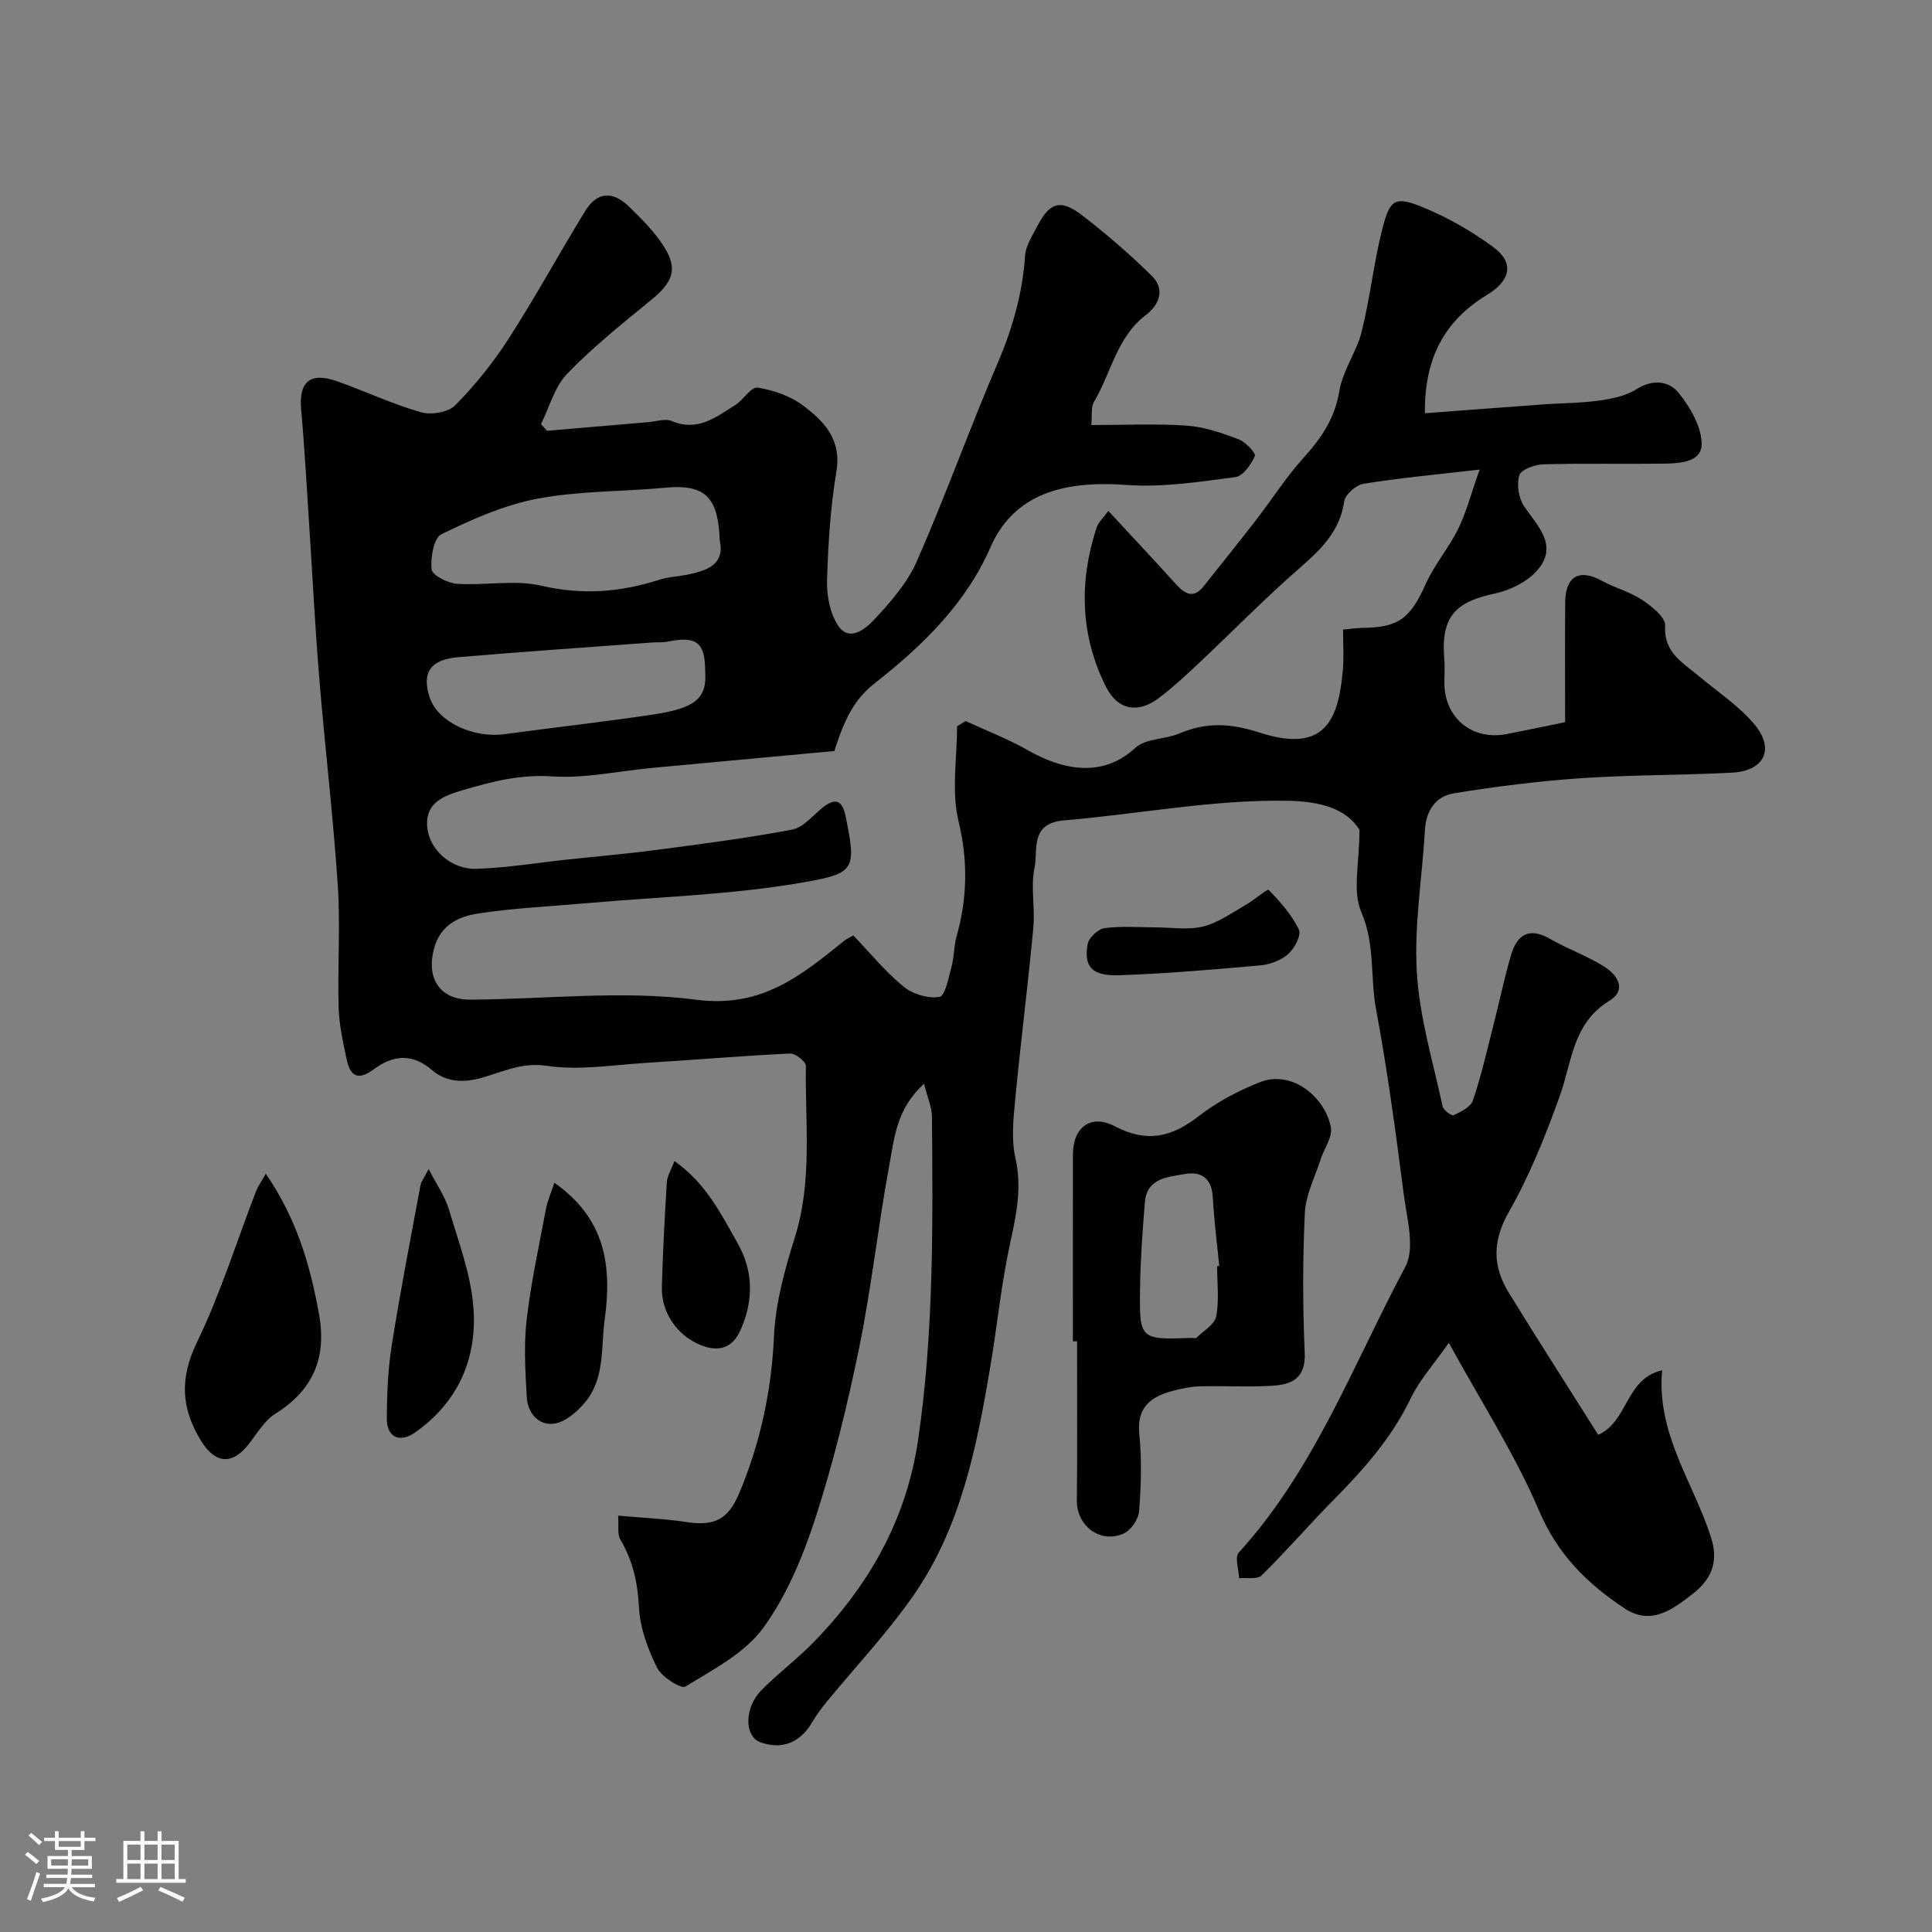
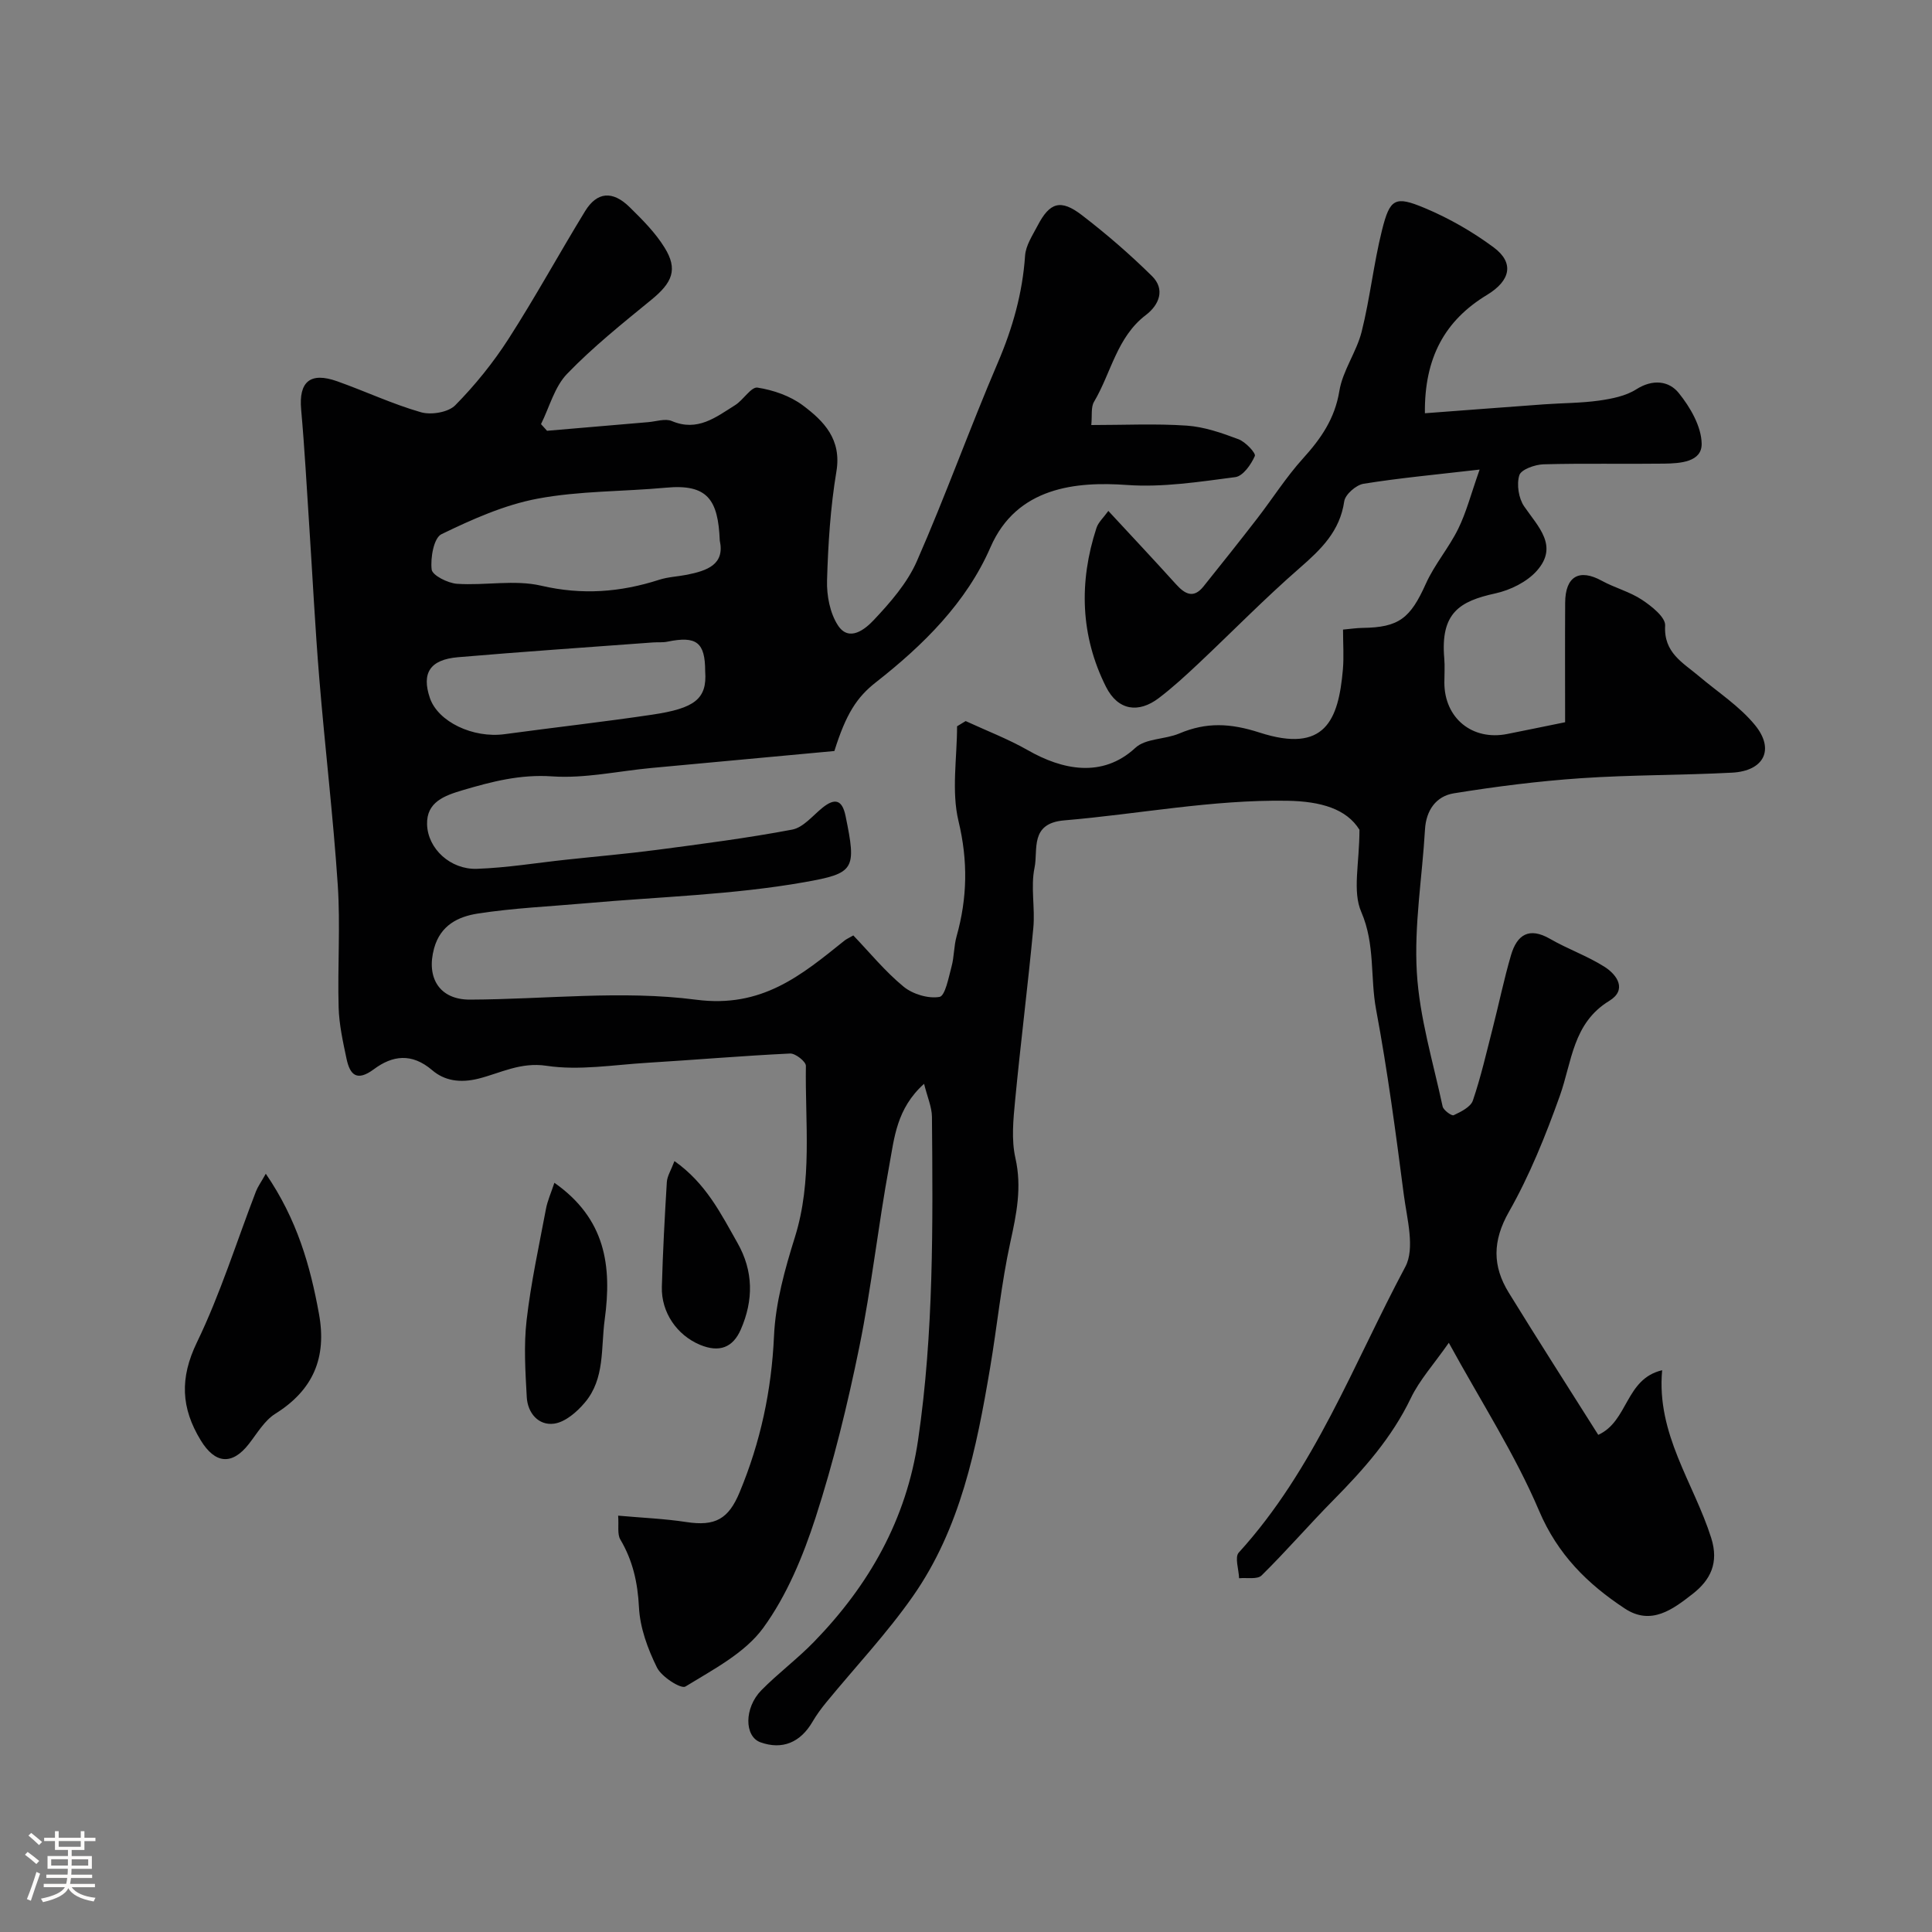
<svg xmlns="http://www.w3.org/2000/svg" enable-background="new 0 0 400 400" viewBox="0 0 400 400">
  <rect x="0" y="0" width="400" height="400" fill="#808080" stroke="none" />
  <path d="m5.17 384 .55-.58c.85.61 1.65 1.24 2.4 1.87l-.59.64c-.83-.73-1.62-1.38-2.36-1.93m1.22 9.53-.82-.34c.71-1.76 1.37-3.64 1.98-5.63.24.13.5.25.76.36-.6 1.67-1.24 3.54-1.92 5.61m-.5-13.5.57-.54c.56.44 1.31 1.06 2.26 1.87l-.64.64c-.68-.66-1.41-1.32-2.19-1.97m3.25.46h2.24v-1.36h.77v1.36h4.57v-1.36h.76v1.36h2.28v.69h-2.28v1.84h-2.64v1.26h4.18v2.64h-4.21c0 .45-.02.86-.05 1.21h4.32v.69h-4.38c-.04.34-.1.75-.19 1.22h5.15v.69h-4.82c.87 1.19 2.51 1.92 4.93 2.19-.17.31-.3.57-.37.76-2.77-.49-4.52-1.41-5.26-2.76-.56 1.26-2.3 2.23-5.24 2.9-.12-.24-.26-.48-.43-.72 2.73-.55 4.38-1.34 4.96-2.38h-4.38v-.69h4.65c.1-.38.17-.79.21-1.22h-4.32v-.69h4.4c.03-.34.05-.75.05-1.21h-4.2v-2.64h4.23v-1.26h-2.69v-1.84h-2.24zm1.46 4.46v1.29h3.45c.01-.4.02-.57.01-.53v-.32-.45h-3.46zm1.55-2.59h4.57v-1.19h-4.57zm6.11 2.59h-3.42v.77c-.01.19-.01.37-.02.53h3.44v-1.29z" fill="#fcfbfa" />
-   <path d="m32.63 379.16h.82v1.98h3.54v7.89h1.46v.78h-14.37v-.78h1.46v-7.89h3.54v-1.98h.82v1.98h2.73zm-3.49 11.48.5.73c-1.61.82-3.28 1.63-5 2.41-.13-.27-.28-.55-.44-.82 1.75-.72 3.4-1.49 4.94-2.32m-2.78-5.55h2.73v-3.18h-2.73zm0 3.95h2.73v-3.2h-2.73zm3.54-3.95h2.73v-3.18h-2.73zm0 3.95h2.73v-3.2h-2.73zm7.89 4.68c-1.84-.92-3.51-1.7-5.02-2.32l.45-.73c1.89.8 3.57 1.55 5.04 2.23zm-1.62-11.81h-2.73v3.18h2.73zm-2.73 7.13h2.73v-3.2h-2.73z" fill="#fcfbfa" />
  <g fill="#010102">
    <path d="m281.46 171.79c-2.67-4.31-7.97-5.89-14.95-6-15.59-.25-30.79 2.76-46.18 4.06-7.2.61-5.37 6.1-6.14 9.8-.83 4 .14 8.32-.25 12.45-1.12 11.92-2.63 23.8-3.77 35.72-.38 3.96-.8 8.15.06 11.95 1.37 6.06.23 11.57-1.05 17.41-1.88 8.59-2.73 17.4-4.2 26.08-2.81 16.61-6.12 33.18-16.01 47.28-5.39 7.7-11.91 14.61-17.89 21.9-1.03 1.26-2.02 2.59-2.84 4-2.52 4.35-6.29 5.89-10.78 4.29-3.36-1.19-3.43-7.12.18-10.79 3.47-3.52 7.49-6.51 10.93-10.06 11.37-11.72 19.09-25.27 21.51-41.75 3.26-22.23 3.06-44.56 2.87-66.9-.02-2.03-.94-4.06-1.63-6.84-5.72 5.14-6.16 11.24-7.2 16.87-2.31 12.52-3.68 25.22-6.22 37.68-2.43 11.89-5.32 23.75-9.05 35.28-2.59 7.98-5.95 16.12-10.84 22.83-3.82 5.23-10.36 8.6-16.1 12.13-.9.56-4.94-2-5.89-3.93-1.91-3.86-3.52-8.24-3.73-12.49-.26-5.12-1.28-9.66-3.86-14.03-.66-1.11-.29-2.83-.45-4.93 5.02.45 9.6.63 14.1 1.32 6.02.93 8.76-.64 11.05-6.16 4.32-10.38 6.61-21.05 7.12-32.36.31-6.88 2.25-13.83 4.33-20.47 3.66-11.7 2.09-23.62 2.27-35.46.01-.88-2.17-2.6-3.26-2.55-9.87.47-19.73 1.32-29.6 1.92-6.95.42-14.07 1.64-20.83.62-5.38-.81-9.55 1.51-14.05 2.65-3.91.98-7.11.42-9.63-1.74-4.25-3.63-8.24-3.05-12.07-.2-3.54 2.62-4.96 1.18-5.67-2.19-.74-3.5-1.53-7.06-1.63-10.61-.24-8.44.38-16.93-.18-25.34-.95-14.26-2.65-28.46-3.82-42.71-.87-10.52-1.39-21.06-2.08-31.59-.53-8.05-.96-16.11-1.68-24.14-.52-5.74 1.86-7.84 7.46-5.85 5.81 2.06 11.44 4.72 17.34 6.41 2.12.61 5.67.02 7.11-1.45 4.11-4.17 7.86-8.82 11.03-13.75 5.55-8.63 10.48-17.66 15.84-26.42 2.47-4.03 5.69-4.31 9.21-.86 2.64 2.59 5.33 5.28 7.25 8.39 2.8 4.51 1.64 7.24-2.75 10.82-5.99 4.9-12.08 9.77-17.43 15.32-2.6 2.69-3.65 6.89-5.4 10.41.42.46.84.92 1.25 1.38 6.99-.6 13.97-1.2 20.96-1.79 1.63-.14 3.52-.8 4.87-.23 5.32 2.27 9.14-.8 13.11-3.29 1.7-1.06 3.32-3.83 4.63-3.63 3.27.51 6.76 1.71 9.39 3.68 4.36 3.26 8.06 7.03 6.95 13.68-1.24 7.43-1.72 15.03-1.94 22.57-.09 3.12.6 6.76 2.26 9.3 2.34 3.57 5.72.69 7.39-1.08 3.45-3.66 6.96-7.68 8.95-12.22 5.95-13.55 10.94-27.51 16.77-41.12 3.06-7.15 5.1-14.36 5.63-22.11.14-2.14 1.56-4.25 2.61-6.26 2.5-4.8 4.76-5.52 9.15-2.15 5.08 3.9 9.96 8.12 14.52 12.62 2.78 2.75 1.49 5.96-1.27 8.06-6.02 4.58-7.18 11.97-10.73 17.96-.68 1.14-.37 2.86-.57 4.82 6.83 0 13.32-.32 19.76.12 3.63.25 7.27 1.52 10.72 2.82 1.45.54 3.64 2.88 3.38 3.47-.77 1.76-2.45 4.16-4.03 4.37-7.44.97-15.02 2.16-22.44 1.63-10.49-.75-22.82.38-28.26 12.89-4.98 11.45-13.9 20.26-23.71 27.95-3.95 3.09-6.19 6.52-8.61 14.24-12.65 1.17-25.26 2.33-37.87 3.51-6.87.64-13.79 2.21-20.58 1.74-6.58-.45-12.43 1.07-18.47 2.85-3.78 1.12-7.54 2.45-7.41 7.08.14 5.08 4.87 9.39 10.3 9.21 6.21-.21 12.39-1.24 18.59-1.9 6.2-.67 12.41-1.2 18.58-2.01 9.4-1.24 18.82-2.45 28.13-4.21 2.3-.44 4.25-2.9 6.28-4.54 2.59-2.08 4.08-1.6 4.76 1.7 2.29 11.13 1.92 11.88-8.53 13.73-14.83 2.62-30.05 3.01-45.11 4.35-7.52.67-15.09.99-22.54 2.15-3.95.62-7.68 2.36-9.01 7.2-1.66 6.09 1.11 10.63 7.42 10.61 15.63-.06 31.48-1.98 46.83.02 13.65 1.78 21.78-5.06 30.76-12.27.37-.29.82-.48 1.79-1.04 3.4 3.55 6.58 7.46 10.4 10.6 1.9 1.56 5.11 2.53 7.44 2.13 1.18-.2 1.89-4.02 2.5-6.29.55-2.03.47-4.23 1.04-6.25 2.23-7.93 2.38-15.62.4-23.85-1.49-6.21-.3-13.07-.3-19.64.59-.36 1.19-.72 1.78-1.08 4.31 1.99 8.78 3.7 12.89 6.04 7.01 4.01 15.37 5.88 22.26-.51 2.11-1.96 6.14-1.71 9.08-2.96 5.6-2.37 10.55-2.15 16.62-.19 13.56 4.38 16.34-2.57 17.25-13.06.23-2.63.03-5.29.03-8.26 1.51-.14 2.78-.33 4.04-.35 7.56-.1 9.89-1.99 13.11-9.15 1.79-3.99 4.77-7.43 6.7-11.37 1.66-3.37 2.61-7.1 4.43-12.26-9.17 1.06-16.65 1.75-24.04 2.94-1.54.25-3.78 2.21-3.99 3.63-.9 6.2-4.78 9.93-9.2 13.79-7.25 6.31-13.98 13.21-20.98 19.8-2.64 2.48-5.32 4.95-8.2 7.14-4.18 3.18-8.45 2.64-10.95-2.33-5.29-10.53-5.63-21.68-1.97-32.88.38-1.18 1.46-2.13 2.46-3.53 4.82 5.21 9.46 10.14 13.99 15.16 1.83 2.03 3.62 3.08 5.7.49 3.73-4.65 7.44-9.31 11.09-14.03 3.2-4.14 6.02-8.61 9.51-12.47 3.72-4.11 6.6-8.23 7.54-13.98.69-4.23 3.56-8.07 4.62-12.29 1.73-6.92 2.48-14.09 4.21-21.01 1.64-6.56 2.69-7.16 8.86-4.57 5.02 2.1 9.88 4.89 14.25 8.13 4.32 3.2 3.51 6.89-1.36 9.84-8.74 5.29-13 13.02-12.87 24.51 8.42-.63 16.57-1.26 24.72-1.85 3.78-.27 7.59-.25 11.33-.77 2.65-.38 5.53-.94 7.72-2.34 3.4-2.16 6.75-1.76 8.78.76 2.38 2.94 4.69 6.92 4.75 10.49.07 3.82-4.46 4.09-7.74 4.14-8.33.11-16.67-.09-25 .14-1.77.05-4.64 1.07-5.01 2.26-.59 1.91-.15 4.77 1 6.45 2.89 4.22 7.18 8.19 2.63 13.33-2.06 2.32-5.5 4.01-8.6 4.69-7.37 1.61-11.39 4.01-10.57 13.46.14 1.65.02 3.33.02 5 0 7.36 5.78 12.09 13.03 10.64 3.83-.76 7.65-1.55 11.97-2.43 0-8.14-.04-16.44.01-24.74.03-5.49 2.93-7.11 7.6-4.54 2.68 1.47 5.77 2.25 8.3 3.93 2 1.32 4.9 3.62 4.8 5.34-.33 5.63 3.67 7.66 6.97 10.45 3.94 3.34 8.43 6.23 11.64 10.16 4.13 5.05 1.84 9.49-4.74 9.84-10.42.55-20.87.44-31.28 1.15-8.82.6-17.63 1.72-26.35 3.13-3.63.59-5.73 3.47-5.96 7.48-.57 9.87-2.27 19.79-1.69 29.59.55 9.33 3.36 18.53 5.34 27.76.17.78 1.88 2.01 2.29 1.81 1.5-.71 3.51-1.69 3.97-3.03 1.67-4.9 2.82-9.98 4.11-15 1.29-5.03 2.33-10.13 3.79-15.11 1.23-4.19 3.71-5.89 8.08-3.37 3.65 2.11 7.72 3.53 11.27 5.78 2.65 1.68 4.73 4.78.99 7.06-7.57 4.62-7.71 12.59-10.24 19.68-2.94 8.22-6.24 16.44-10.54 24.01-3.42 6.02-3.41 11.23-.03 16.72 6.04 9.81 12.26 19.51 18.53 29.44 6.25-2.83 5.58-11.59 13.23-13.38-1.22 13.23 6.54 23.32 10.15 34.7 1.65 5.2-.16 8.74-3.82 11.6-4.08 3.18-8.59 6.65-14.06 3.04-7.72-5.09-13.9-11.17-17.76-20.26-4.95-11.65-11.93-22.43-18.68-34.76-3.12 4.47-6.06 7.7-7.87 11.47-3.93 8.19-9.76 14.75-16.03 21.1-5.05 5.11-9.75 10.57-14.86 15.6-.88.87-3.07.42-4.66.58-.06-1.81-.94-4.36-.07-5.31 15.72-17.26 23.73-39.04 34.48-59.16 2.06-3.85.34-9.97-.31-14.96-1.66-12.8-3.36-25.61-5.73-38.29-1.25-6.67-.17-13.5-3.06-20.2-1.89-4.3-.39-10.01-.39-17.05zm-132.44-59.88c-.34-8.45-2.52-11.75-11.14-10.94-8.86.82-17.88.64-26.57 2.27-6.88 1.29-13.56 4.28-19.91 7.36-1.59.77-2.31 4.89-2.03 7.31.14 1.21 3.35 2.83 5.26 2.96 5.8.39 11.88-.89 17.41.39 8.47 1.97 16.39 1.37 24.45-1.23 1.84-.59 3.84-.66 5.76-1.04 4.15-.84 7.86-2.1 6.77-7.08zm-3.02 27.08c0-6-1.79-7.38-7.81-6.14-.96.2-1.99.09-2.98.16-13.47 1-26.94 1.91-40.4 3.06-5.81.5-7.55 3.3-5.81 8.43 1.68 4.95 8.95 8.39 15.49 7.5 10.21-1.39 20.45-2.53 30.64-4.05 8.64-1.3 11.3-3.21 10.87-8.96z" />
-     <path d="m222.13 277.7c0-12.92-.02-25.84.01-38.75.02-5.56 3.71-8.38 8.69-5.76 6.6 3.47 11.76 2.25 17.33-2.09 3.77-2.93 8.19-5.26 12.65-7.03 6.77-2.68 13.58 3.19 14.73 9.33.38 2.02-1.42 4.43-2.14 6.69-1.17 3.65-3.06 7.29-3.24 11-.46 9.64-.46 19.33-.03 28.97.24 5.32-2.71 6.61-6.73 6.85-4.98.3-9.99-.02-14.99.12-1.93.05-3.88.47-5.75.97-4.5 1.22-7.34 3.44-6.78 8.93.54 5.28.37 10.67-.04 15.97-.13 1.66-1.71 3.95-3.22 4.61-4.87 2.14-9.73-1.64-9.67-6.84.12-10.99.04-21.99.04-32.98-.28.02-.57.02-.86.01zm29.86-15.56c.15-.01.29-.02.44-.04-.46-4.72-1.07-9.44-1.33-14.17-.21-3.89-2.26-5.48-5.79-4.86-3.55.63-7.85.81-8.27 5.84-.49 5.9-.92 11.81-1 17.73-.16 10.74-.04 10.75 10.7 10.36.33-.01.8.14.97-.03 1.45-1.43 3.76-2.73 4.08-4.41.66-3.36.2-6.93.2-10.42z" />
    <path d="m55.03 243.01c6.48 9.46 9.2 19.04 11.01 29.01 1.65 9.03-1.17 15.76-9.04 20.68-2.25 1.41-3.77 4.07-5.48 6.26-3.5 4.48-7 4.09-9.95-.74-4.1-6.72-4.38-12.89-.8-20.3 4.86-10.04 8.2-20.82 12.23-31.27.38-.97 1.02-1.84 2.03-3.64z" />
    <path d="m114.78 244.88c10.6 7.46 11.93 17.19 10.42 28.3-.81 5.94.08 12.24-4.11 17.2-1.63 1.94-4.06 4.05-6.36 4.37-3.23.45-5.49-2.19-5.67-5.49-.29-5.3-.64-10.69-.03-15.94.89-7.72 2.56-15.35 4-23 .31-1.69 1.05-3.31 1.75-5.44z" />
-     <path d="m88.75 242.04c1.71 3.33 3.4 5.69 4.18 8.32 1.99 6.68 4.54 13.4 5.08 20.25.83 10.54-3.09 19.68-12.11 25.99-3.14 2.2-5.82.97-5.81-2.85.01-5.09.23-10.23 1.02-15.24 1.75-11.07 3.9-22.08 5.94-33.1.14-.75.69-1.41 1.7-3.37z" />
    <path d="m139.64 240.39c6.55 4.62 9.63 10.93 13.05 16.95 3.3 5.82 3.35 11.82.68 17.93-1.63 3.73-4.44 4.83-8.46 3.15-4.77-2-8.02-6.72-7.88-11.97.2-7.24.59-14.48 1.03-21.71.08-1.24.85-2.42 1.58-4.35z" />
-     <path d="m239.12 192c3.33 0 6.81.59 9.95-.17 3.11-.76 5.93-2.82 8.8-4.45 1.73-.98 4.53-3.4 4.78-3.14 2.41 2.46 4.79 5.15 6.27 8.21.55 1.13-.9 3.91-2.21 5.07-1.48 1.32-3.78 2.17-5.8 2.35-9.67.87-19.36 1.7-29.06 2.04-5.74.2-7.47-1.67-6.68-6.39.22-1.33 2.15-3.16 3.5-3.35 3.41-.48 6.95-.17 10.45-.17z" />
  </g>
</svg>